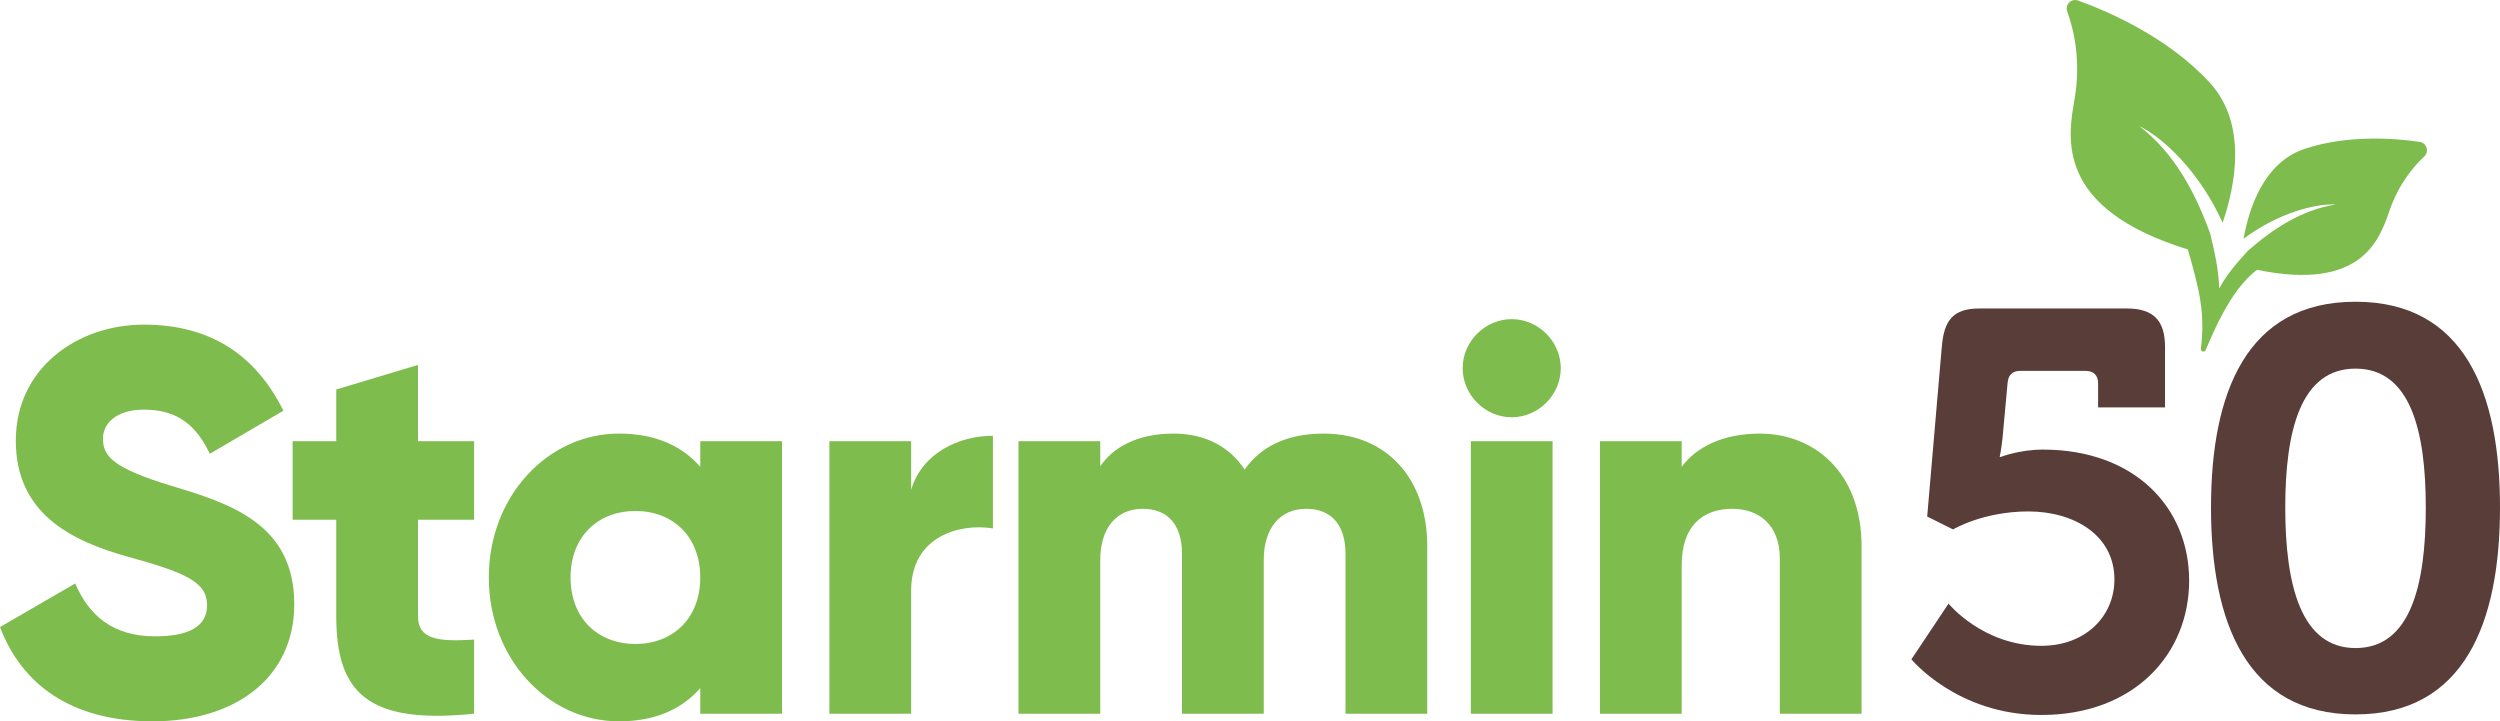
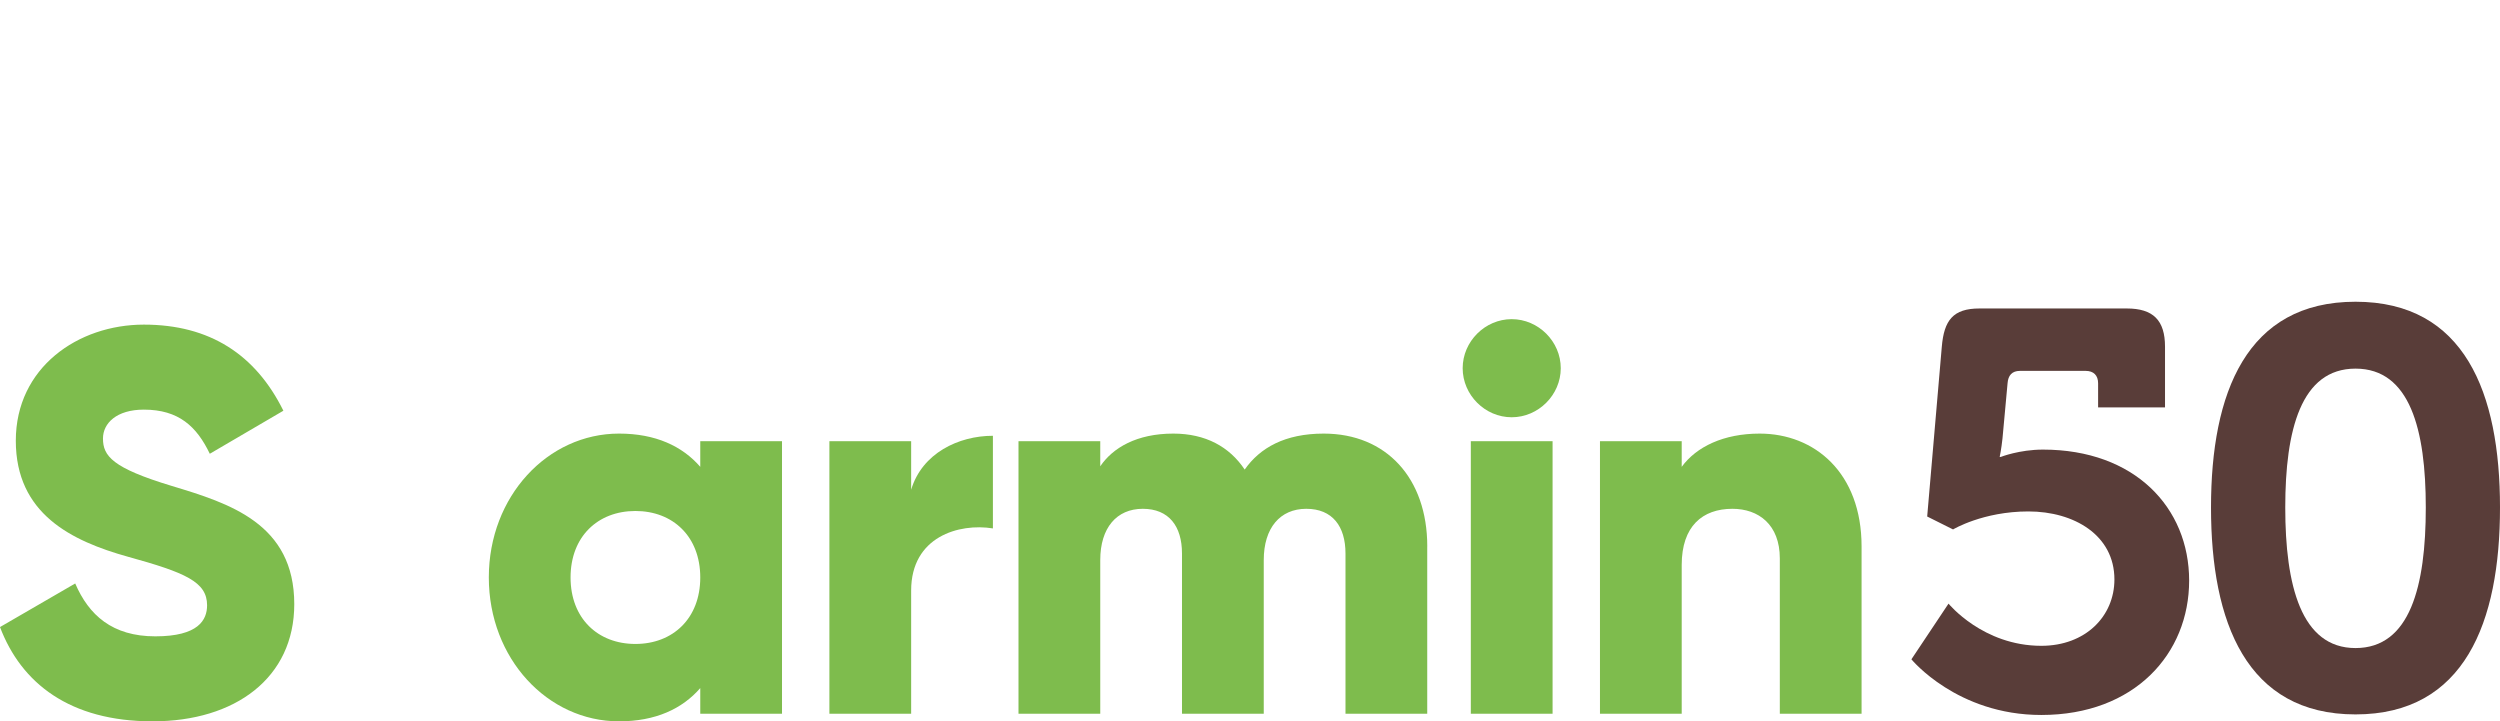
<svg xmlns="http://www.w3.org/2000/svg" id="Capa_2" data-name="Capa 2" viewBox="0 0 1198.65 345.86">
  <defs>
    <style>
      .cls-1 {
        fill: #593d39;
      }

      .cls-1, .cls-2 {
        stroke-width: 0px;
      }

      .cls-2 {
        fill: #7ebc4d;
      }
    </style>
  </defs>
  <g id="Capa_1-2" data-name="Capa 1">
    <g>
      <g>
        <path class="cls-2" d="M0,300.65l36.06-20.9c6.53,15.16,17.76,25.35,38.41,25.35s24.82-7.84,24.82-14.89c0-11.24-10.45-15.68-37.89-23.26-27.18-7.58-53.82-20.64-53.82-55.66s29.79-55.65,61.4-55.65,53.57,14.37,66.89,41.28l-35.28,20.64c-6.27-13.06-14.89-21.16-31.62-21.16-13.07,0-19.6,6.52-19.6,13.84,0,8.36,4.44,14.11,32.93,22.73,27.7,8.36,58.79,18.03,58.79,56.7,0,35.27-28.22,56.18-67.93,56.18S10.19,327.57,0,300.65Z" />
-         <path class="cls-2" d="M200.41,249.18v46.25c0,11.24,9.67,12.28,26.91,11.24v35.53c-51.22,5.23-66.1-10.19-66.1-46.77v-46.25h-20.91v-37.63h20.91v-24.82l39.19-11.76v36.58h26.91v37.63h-26.91Z" />
        <path class="cls-2" d="M374.94,211.55v130.65h-39.19v-12.29c-8.62,9.93-21.42,15.94-38.94,15.94-34.23,0-62.44-30.05-62.44-68.98s28.22-68.98,62.44-68.98c17.51,0,30.32,6.01,38.94,15.94v-12.28h39.19ZM335.75,276.88c0-19.6-13.07-31.88-31.1-31.88s-31.09,12.28-31.09,31.88,13.07,31.87,31.09,31.87,31.1-12.28,31.1-31.87Z" />
        <path class="cls-2" d="M476.06,208.94v44.41c-16.21-2.61-39.2,3.92-39.2,29.79v59.06h-39.2v-130.65h39.2v23.26c5.22-17.51,22.73-25.87,39.2-25.87Z" />
        <path class="cls-2" d="M684.3,261.98v80.22h-39.19v-76.82c0-13.06-6.28-21.43-18.81-21.43s-20.38,9.15-20.38,24.56v73.69h-39.2v-76.82c0-13.06-6.27-21.43-18.81-21.43s-20.38,9.15-20.38,24.56v73.69h-39.2v-130.65h39.2v12.02c6.01-8.89,17.51-15.68,35.02-15.68,15.42,0,26.91,6.27,34.23,17.25,7.32-10.46,19.33-17.25,37.89-17.25,30.05,0,49.65,21.42,49.65,54.09Z" />
        <path class="cls-2" d="M701.29,176.54c0-12.81,10.71-23.52,23.51-23.52s23.52,10.71,23.52,23.52-10.71,23.52-23.52,23.52-23.51-10.71-23.51-23.52ZM705.2,211.55h39.2v130.65h-39.2v-130.65Z" />
        <path class="cls-2" d="M892.55,261.98v80.22h-39.2v-74.47c0-16.2-10.19-23.78-22.73-23.78-14.37,0-24.31,8.36-24.31,26.92v71.33h-39.19v-130.65h39.19v12.28c7.06-9.67,20.12-15.94,37.37-15.94,26.4,0,48.87,18.81,48.87,54.09Z" />
      </g>
-       <path class="cls-2" d="M1104.91,71.4c-19.64,6.59-26.68,28.68-29.21,43.09,16.62-12.46,34.65-16.98,44.25-16.43-16.18,2.46-29.99,11.52-42.2,22.21-5.25,5.73-10.16,11.39-13.73,18.05-.26-8.81-2.15-17.42-4.3-26.27-7.16-19.77-17.21-38.71-34.04-51.61,11.23,5.37,28.9,21.79,39.98,46.34,6.14-17.95,11.95-47.44-6.23-67.21-20.01-21.75-48.67-34.12-63.04-39.3-3.27-1.18-6.44,1.98-5.24,5.24,3.14,8.6,6.69,23.45,3.53,41.92-3.17,18.45-9.67,52.4,54.31,72.17,5.67,19.87,8.3,30.37,6.24,47.66-.16,1.31,1.62,1.84,2.21.66,2.31-4.62,11.02-28.51,24.74-38.56,50.59,10.45,58.82-14.91,63.55-28.56,4.34-12.51,11.36-20.87,16.59-25.76,2.51-2.34,1.18-6.54-2.21-7.03-12.23-1.76-34.78-3.46-55.21,3.4h0Z" />
      <g>
        <path class="cls-1" d="M934.26,289.43s16.44,20.21,44.48,20.21c21.29,0,35.04-14.28,35.04-31.81,0-21.3-19.41-32.62-41.25-32.62s-36.12,8.63-36.12,8.63l-12.4-6.2,7.01-81.41c1.08-12.67,5.39-18.33,18.06-18.33h70.63c12.67,0,18.33,5.66,18.33,18.33v29.11h-32.08v-11.59c0-3.77-2.16-5.93-5.94-5.93h-31.54c-3.77,0-5.66,2.16-5.93,5.93l-2.43,26.42c-.54,5.12-1.35,8.9-1.35,8.9h.54s8.89-3.51,20.21-3.51c43.94,0,70.09,27.77,70.09,62.81s-26.15,64.43-70.89,64.43c-40.44,0-62.27-26.69-62.27-26.69l17.79-26.69Z" />
        <path class="cls-1" d="M1060.09,243.33c0-54.99,16.98-98.66,69.28-98.66s69.28,43.67,69.28,98.66-16.98,99.2-69.28,99.2-69.28-44.21-69.28-99.2ZM1163.07,243.33c0-37.2-7.54-66.59-33.69-66.59s-33.69,29.38-33.69,66.59,7.54,67.39,33.69,67.39,33.69-29.65,33.69-67.39Z" />
      </g>
    </g>
  </g>
</svg>